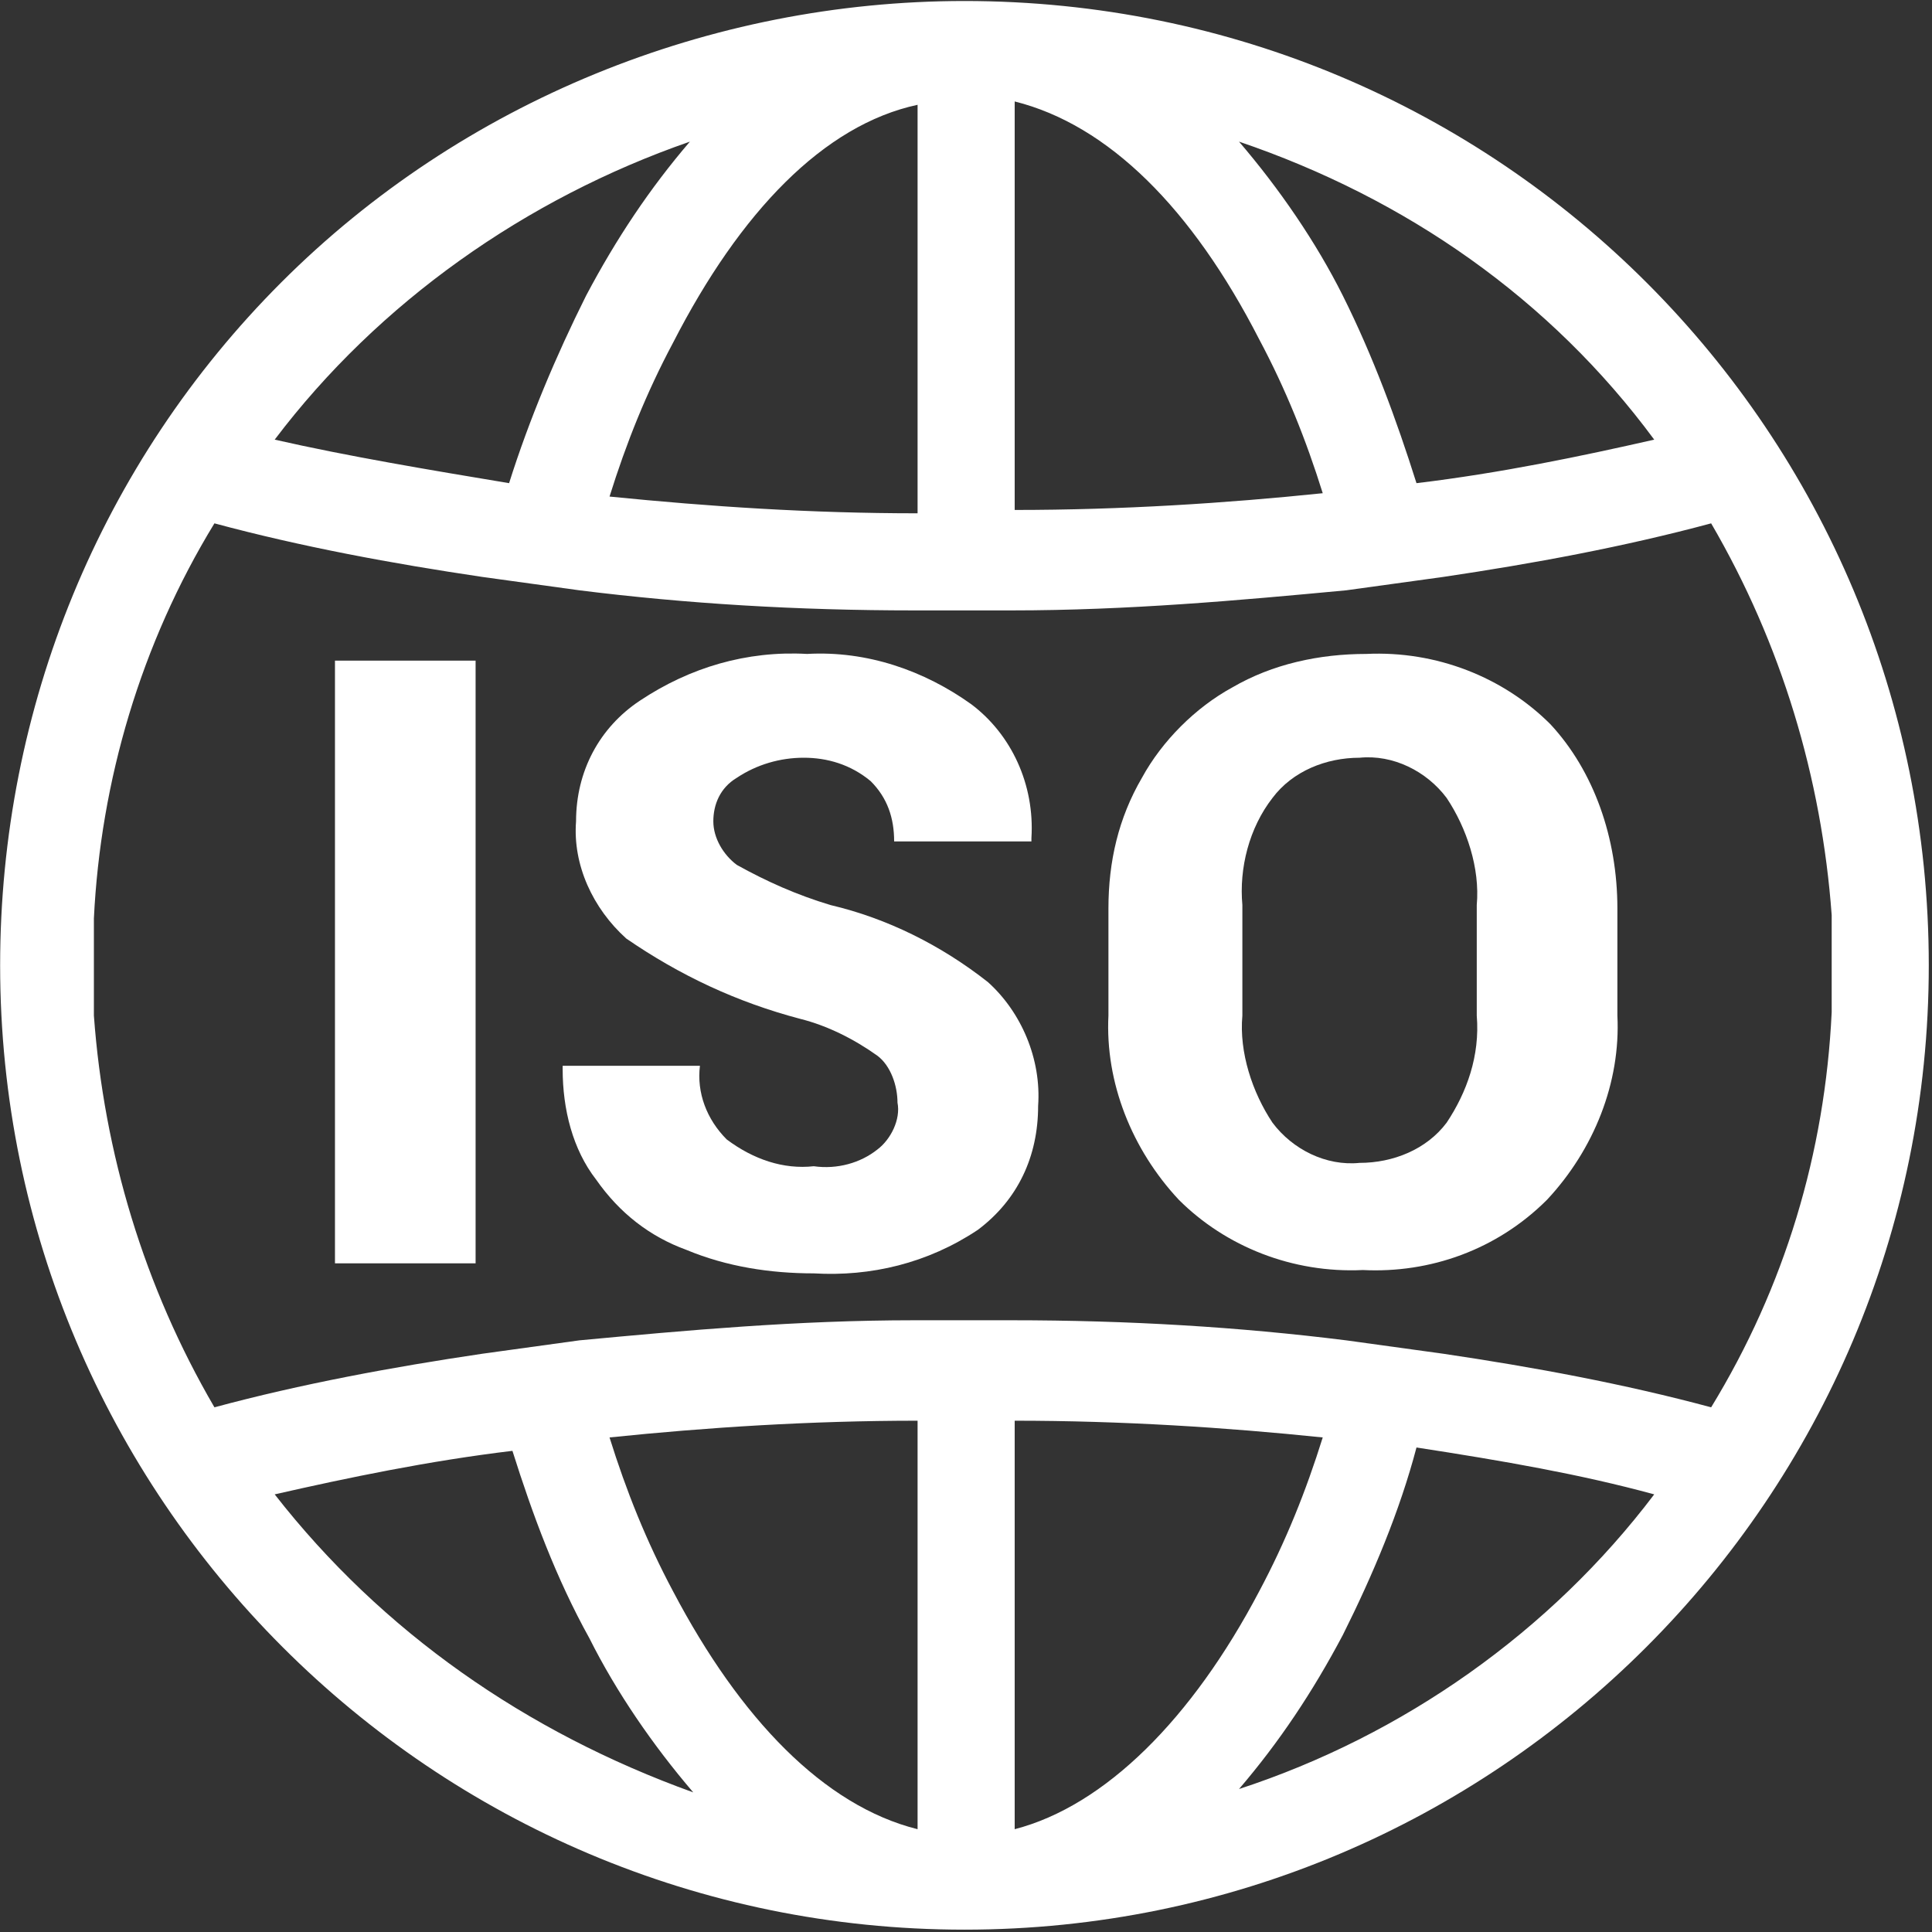
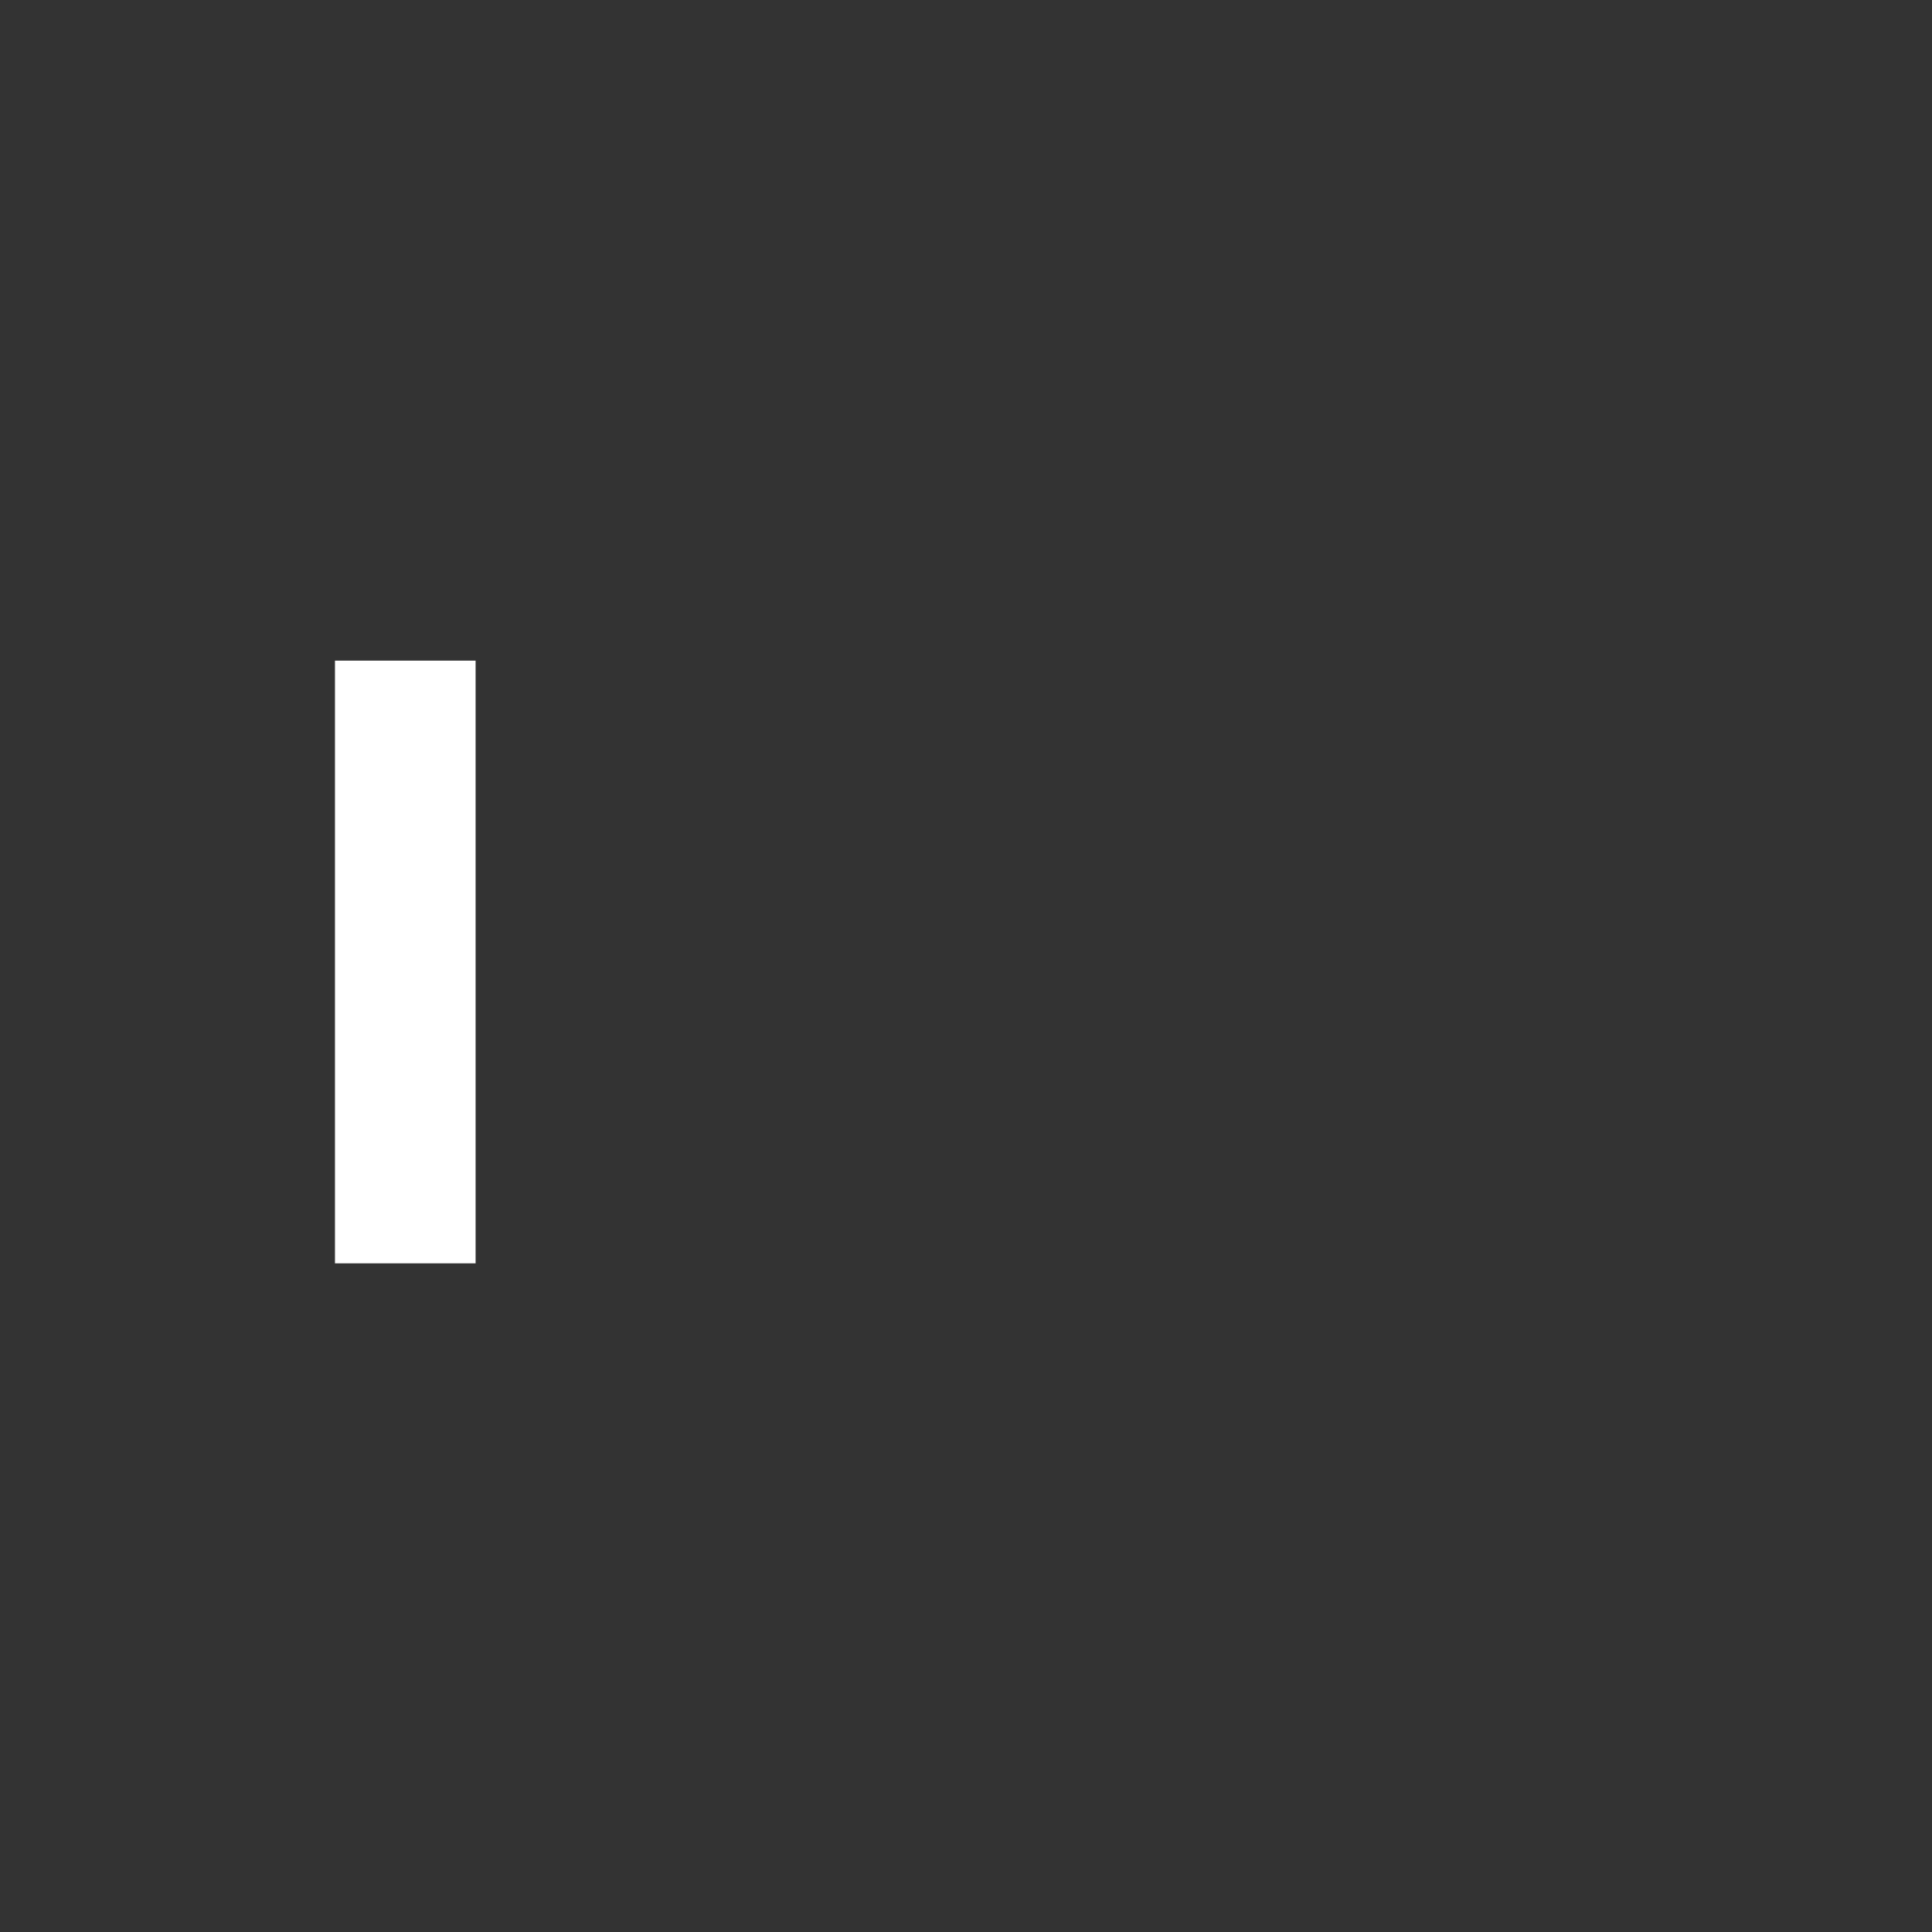
<svg xmlns="http://www.w3.org/2000/svg" x="0px" y="0px" width="57.7px" height="57.7px" viewBox="0 0 57.7 57.7" style="enable-background:new 0 0 57.7 57.7;" xml:space="preserve">
  <rect x="0" y="0" width="57.7" height="57.7" fill="#333333" stroke="none" />
  <style type="text/css">
		.st0{fill:#FFFFFF;}
	</style>
  <g transform="translate(247.804 -599.07)">
    <path class="st0" d="M-233.6,618.8v18h-4.2v-18H-233.6z" />
-     <path class="st0" d="M-223.5,633.9L-223.5,633.9c0.7,0.1,1.4-0.1,1.9-0.5c0.4-0.3,0.7-0.9,0.6-1.4c0-0.5-0.2-1.1-0.6-1.4    c-0.7-0.5-1.5-0.9-2.3-1.1c-1.9-0.5-3.6-1.3-5.2-2.4c-1-0.9-1.6-2.2-1.5-3.5c0-1.5,0.7-2.8,1.9-3.6c1.5-1,3.2-1.5,5-1.4    c1.8-0.1,3.5,0.5,4.9,1.5c1.2,0.9,1.9,2.4,1.8,4l0,0.1h-4.1c0-0.7-0.2-1.3-0.7-1.8c-0.6-0.5-1.3-0.7-2-0.7c-0.7,0-1.4,0.2-2,0.6    c-0.5,0.3-0.7,0.8-0.7,1.3c0,0.5,0.3,1,0.7,1.3c0.9,0.5,1.8,0.9,2.8,1.2c1.7,0.4,3.3,1.2,4.7,2.3c1,0.9,1.6,2.3,1.5,3.7    c0,1.5-0.6,2.8-1.8,3.7c-1.5,1-3.2,1.4-4.9,1.3c-1.3,0-2.6-0.2-3.8-0.7c-1.1-0.4-2-1.1-2.7-2.1c-0.7-0.9-1-2.1-1-3.3l0-0.1h4.1    c-0.1,0.8,0.2,1.6,0.8,2.2C-225.3,633.7-224.4,634-223.5,633.9z" />
-     <path class="st0" d="M-199.5,626.2v3.2c0.1,2-0.7,4-2.1,5.5c-1.5,1.5-3.5,2.2-5.5,2.1c-2.1,0.1-4.1-0.7-5.5-2.1    c-1.4-1.5-2.2-3.5-2.1-5.5v-3.2c0-1.4,0.3-2.7,1-3.9c0.6-1.1,1.6-2.1,2.7-2.7c1.2-0.7,2.6-1,4-1c2.1-0.1,4.1,0.7,5.5,2.1    C-200.2,622.1-199.5,624.1-199.5,626.2z M-203.7,629.4v-3.3c0.1-1.1-0.3-2.3-0.9-3.2c-0.6-0.8-1.6-1.3-2.6-1.2c-1,0-2,0.4-2.6,1.2    c-0.7,0.9-1,2.1-0.9,3.2v3.3c-0.1,1.1,0.3,2.3,0.9,3.2c0.6,0.8,1.6,1.3,2.6,1.2c1,0,2-0.4,2.6-1.2    C-204,631.7-203.6,630.6-203.7,629.4z" />
-     <path class="st0" d="M-219,599.1c-7.6,0-15,3-20.4,8.4c-5.4,5.4-8.4,12.7-8.4,20.4c0,15.9,12.9,28.8,28.8,28.8l0,0    c15.9,0,28.8-12.9,28.8-28.8S-203,599.1-219,599.1C-219,599.1-219,599.1-219,599.1z M-198.4,612.2c-2.2,0.5-4.6,1-7.1,1.3l0,0    c-0.6-1.9-1.3-3.8-2.2-5.6c-0.8-1.6-1.9-3.2-3.1-4.6C-205.8,605-201.5,608-198.4,612.2L-198.4,612.2z M-217.5,602.1    c2.8,0.7,5.3,3.2,7.3,7.1c0.8,1.5,1.4,3,1.9,4.6c-2.9,0.3-6,0.5-9.2,0.5V602.1z M-220.4,602.2v12.2l0,0c-3.2,0-6.2-0.2-9.2-0.5    c0.5-1.6,1.1-3.1,1.9-4.6C-225.7,605.4-223.2,602.8-220.4,602.2L-220.4,602.2z M-239.6,612.2c3.1-4.1,7.5-7.2,12.4-8.9    c-1.2,1.4-2.2,2.9-3.1,4.6c-0.9,1.8-1.7,3.7-2.3,5.6C-235,613.1-237.4,612.7-239.6,612.2L-239.6,612.2z M-239.6,643.7    c2.2-0.5,4.6-1,7.1-1.3l0,0c0.6,1.9,1.3,3.8,2.3,5.6c0.8,1.6,1.9,3.2,3.1,4.6C-232.1,650.8-236.4,647.8-239.6,643.7L-239.6,643.7z     M-220.4,653.7c-2.8-0.7-5.3-3.3-7.3-7.1c-0.8-1.5-1.4-3-1.9-4.6c2.9-0.3,6-0.5,9.2-0.5V653.7z M-217.5,653.7v-12.2    c3.2,0,6.3,0.2,9.2,0.5c-0.5,1.6-1.1,3.1-1.9,4.6C-212.2,650.4-214.8,653-217.5,653.7L-217.5,653.7z M-198.4,643.7    c-3.1,4.1-7.5,7.2-12.4,8.8c1.2-1.4,2.2-2.9,3.1-4.6c0.9-1.8,1.7-3.7,2.2-5.6C-202.9,642.7-200.6,643.1-198.4,643.7L-198.4,643.7z     M-196.7,641.1c-2.6-0.7-5.3-1.2-8-1.6l-2.9-0.4c-3.2-0.4-6.5-0.6-10-0.6h-2.9l0,0c-3.5,0-6.8,0.3-10,0.6l-2.9,0.4    c-2.7,0.4-5.4,0.9-8,1.6c-2.1-3.6-3.3-7.6-3.6-11.7v-2.9c0.2-4.1,1.4-8.2,3.6-11.8c2.6,0.7,5.3,1.2,8,1.6l2.9,0.4    c3.2,0.4,6.5,0.6,10,0.6h2.9l0,0c3.5,0,6.8-0.3,10-0.6l2.9-0.4c2.7-0.4,5.4-0.9,8-1.6c2.1,3.6,3.3,7.6,3.6,11.7v2.9    C-193.3,633.5-194.5,637.5-196.7,641.1L-196.7,641.1z" />
  </g>
</svg>